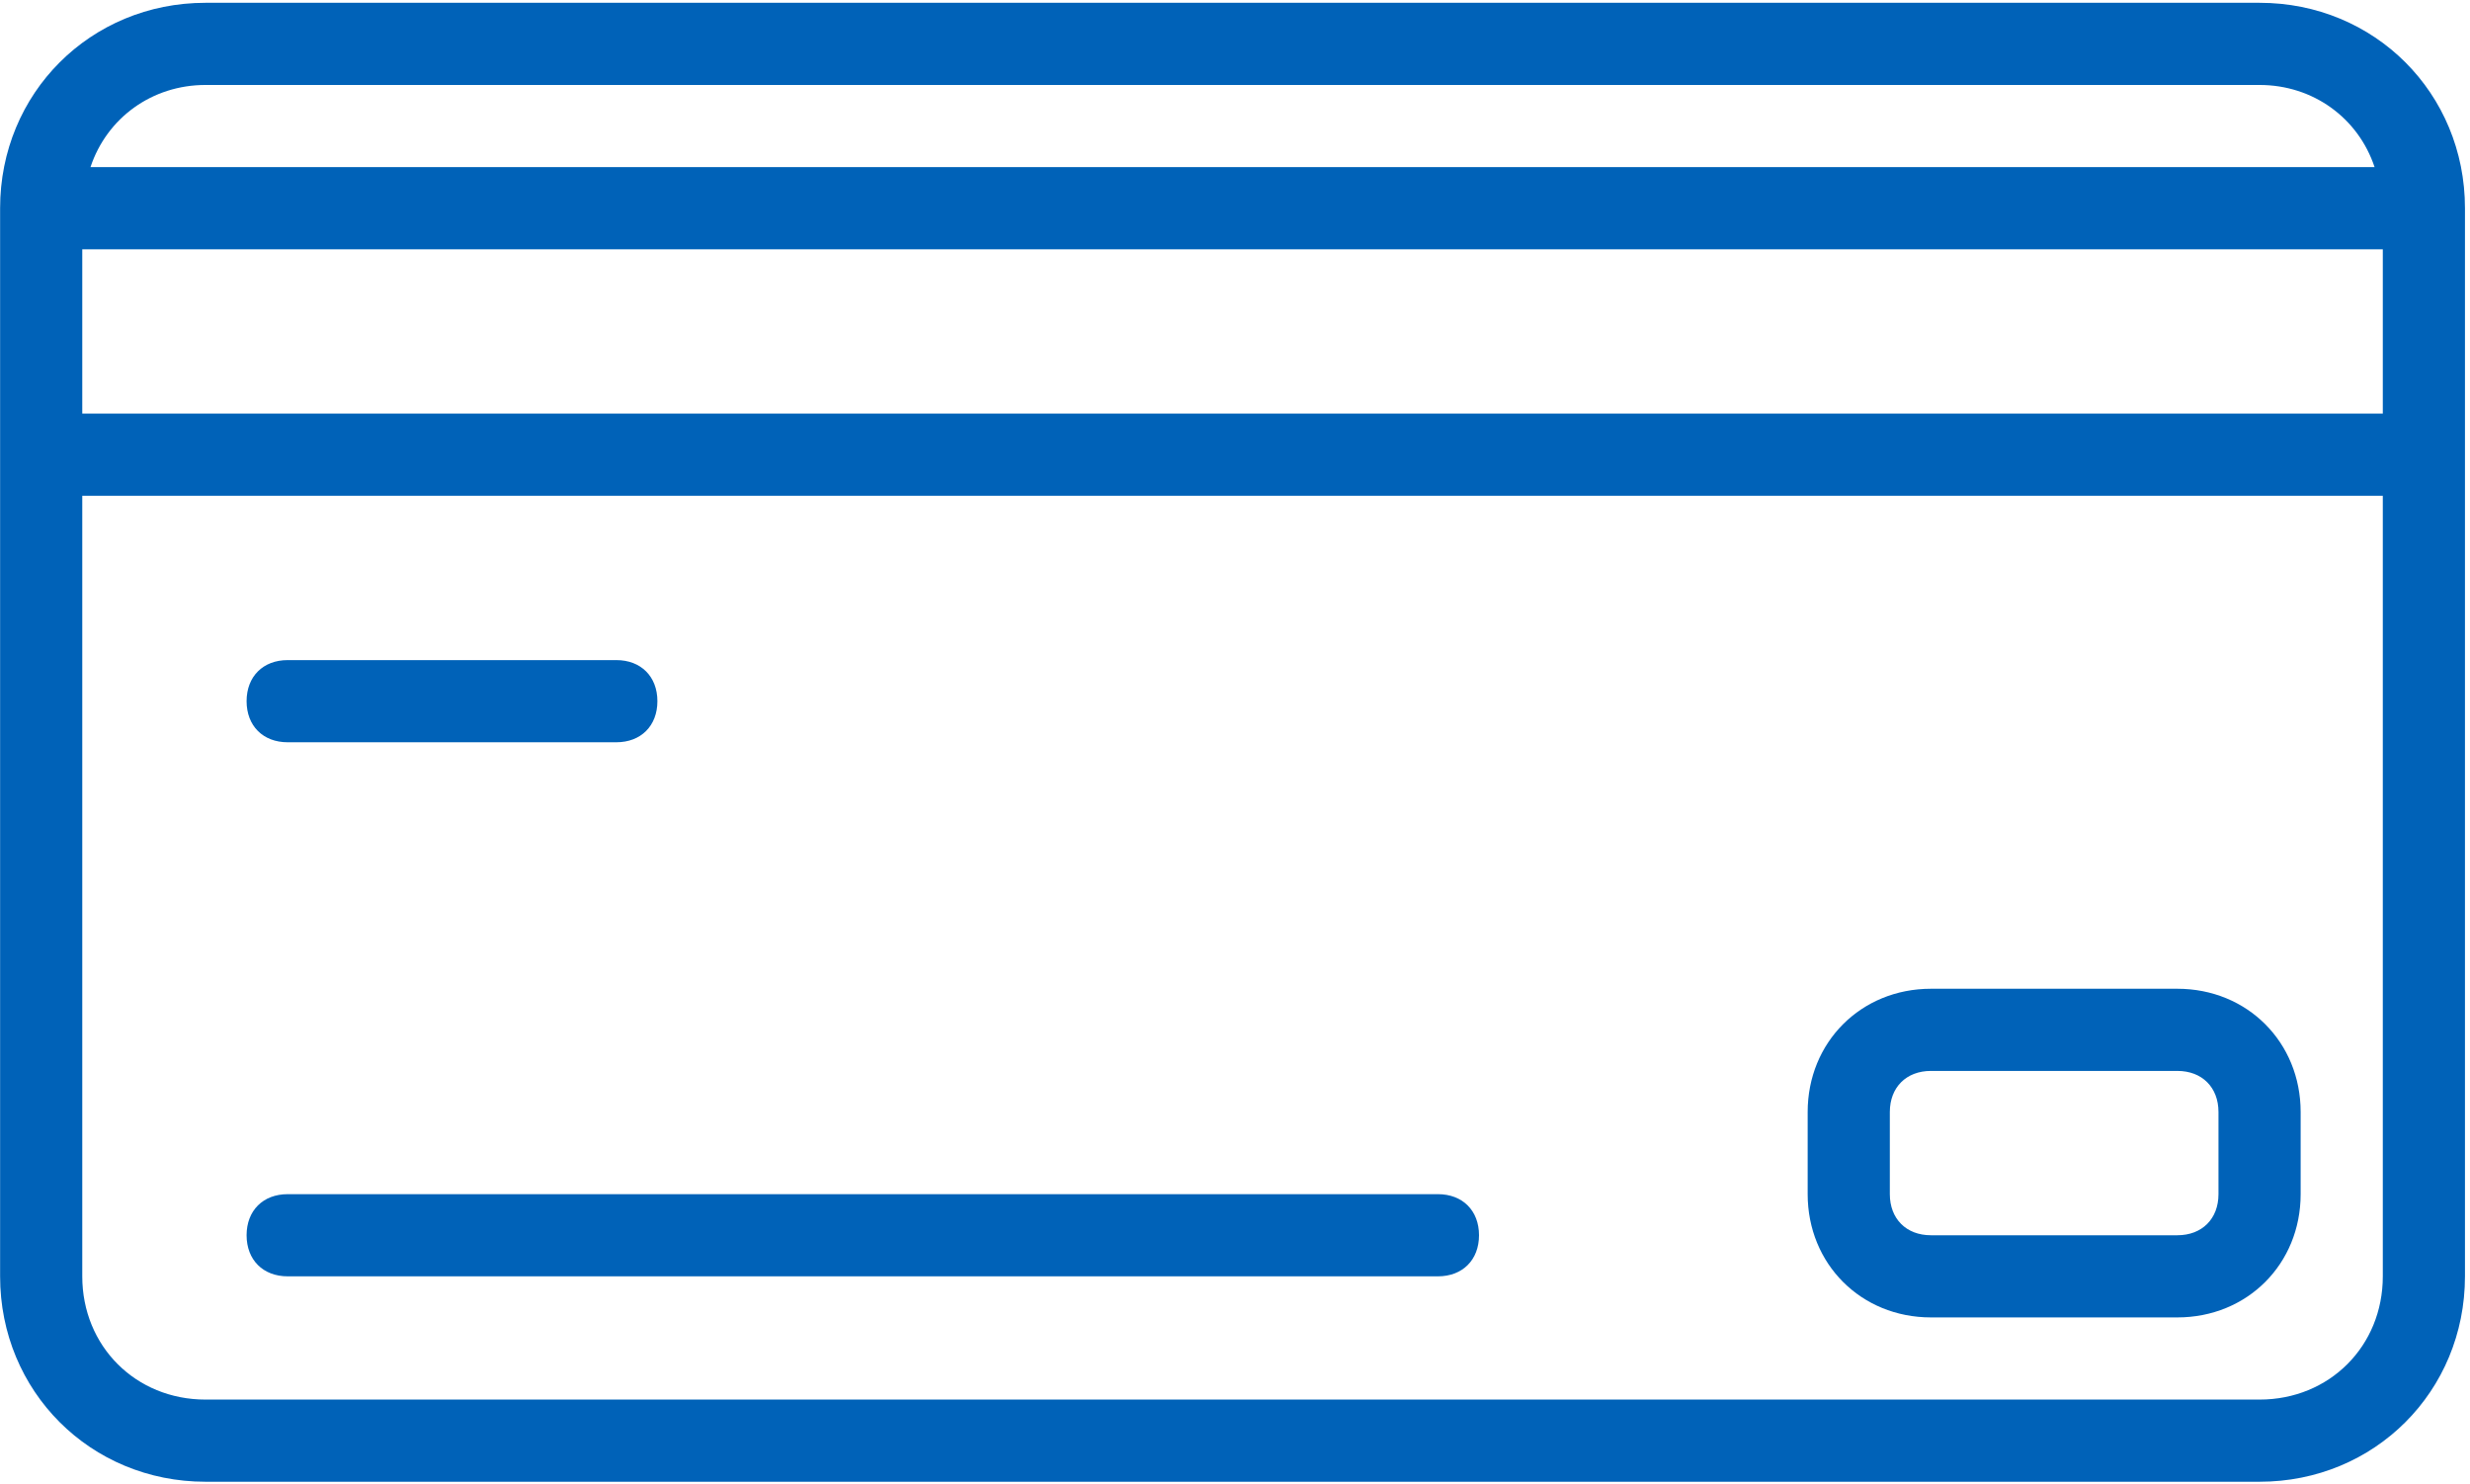
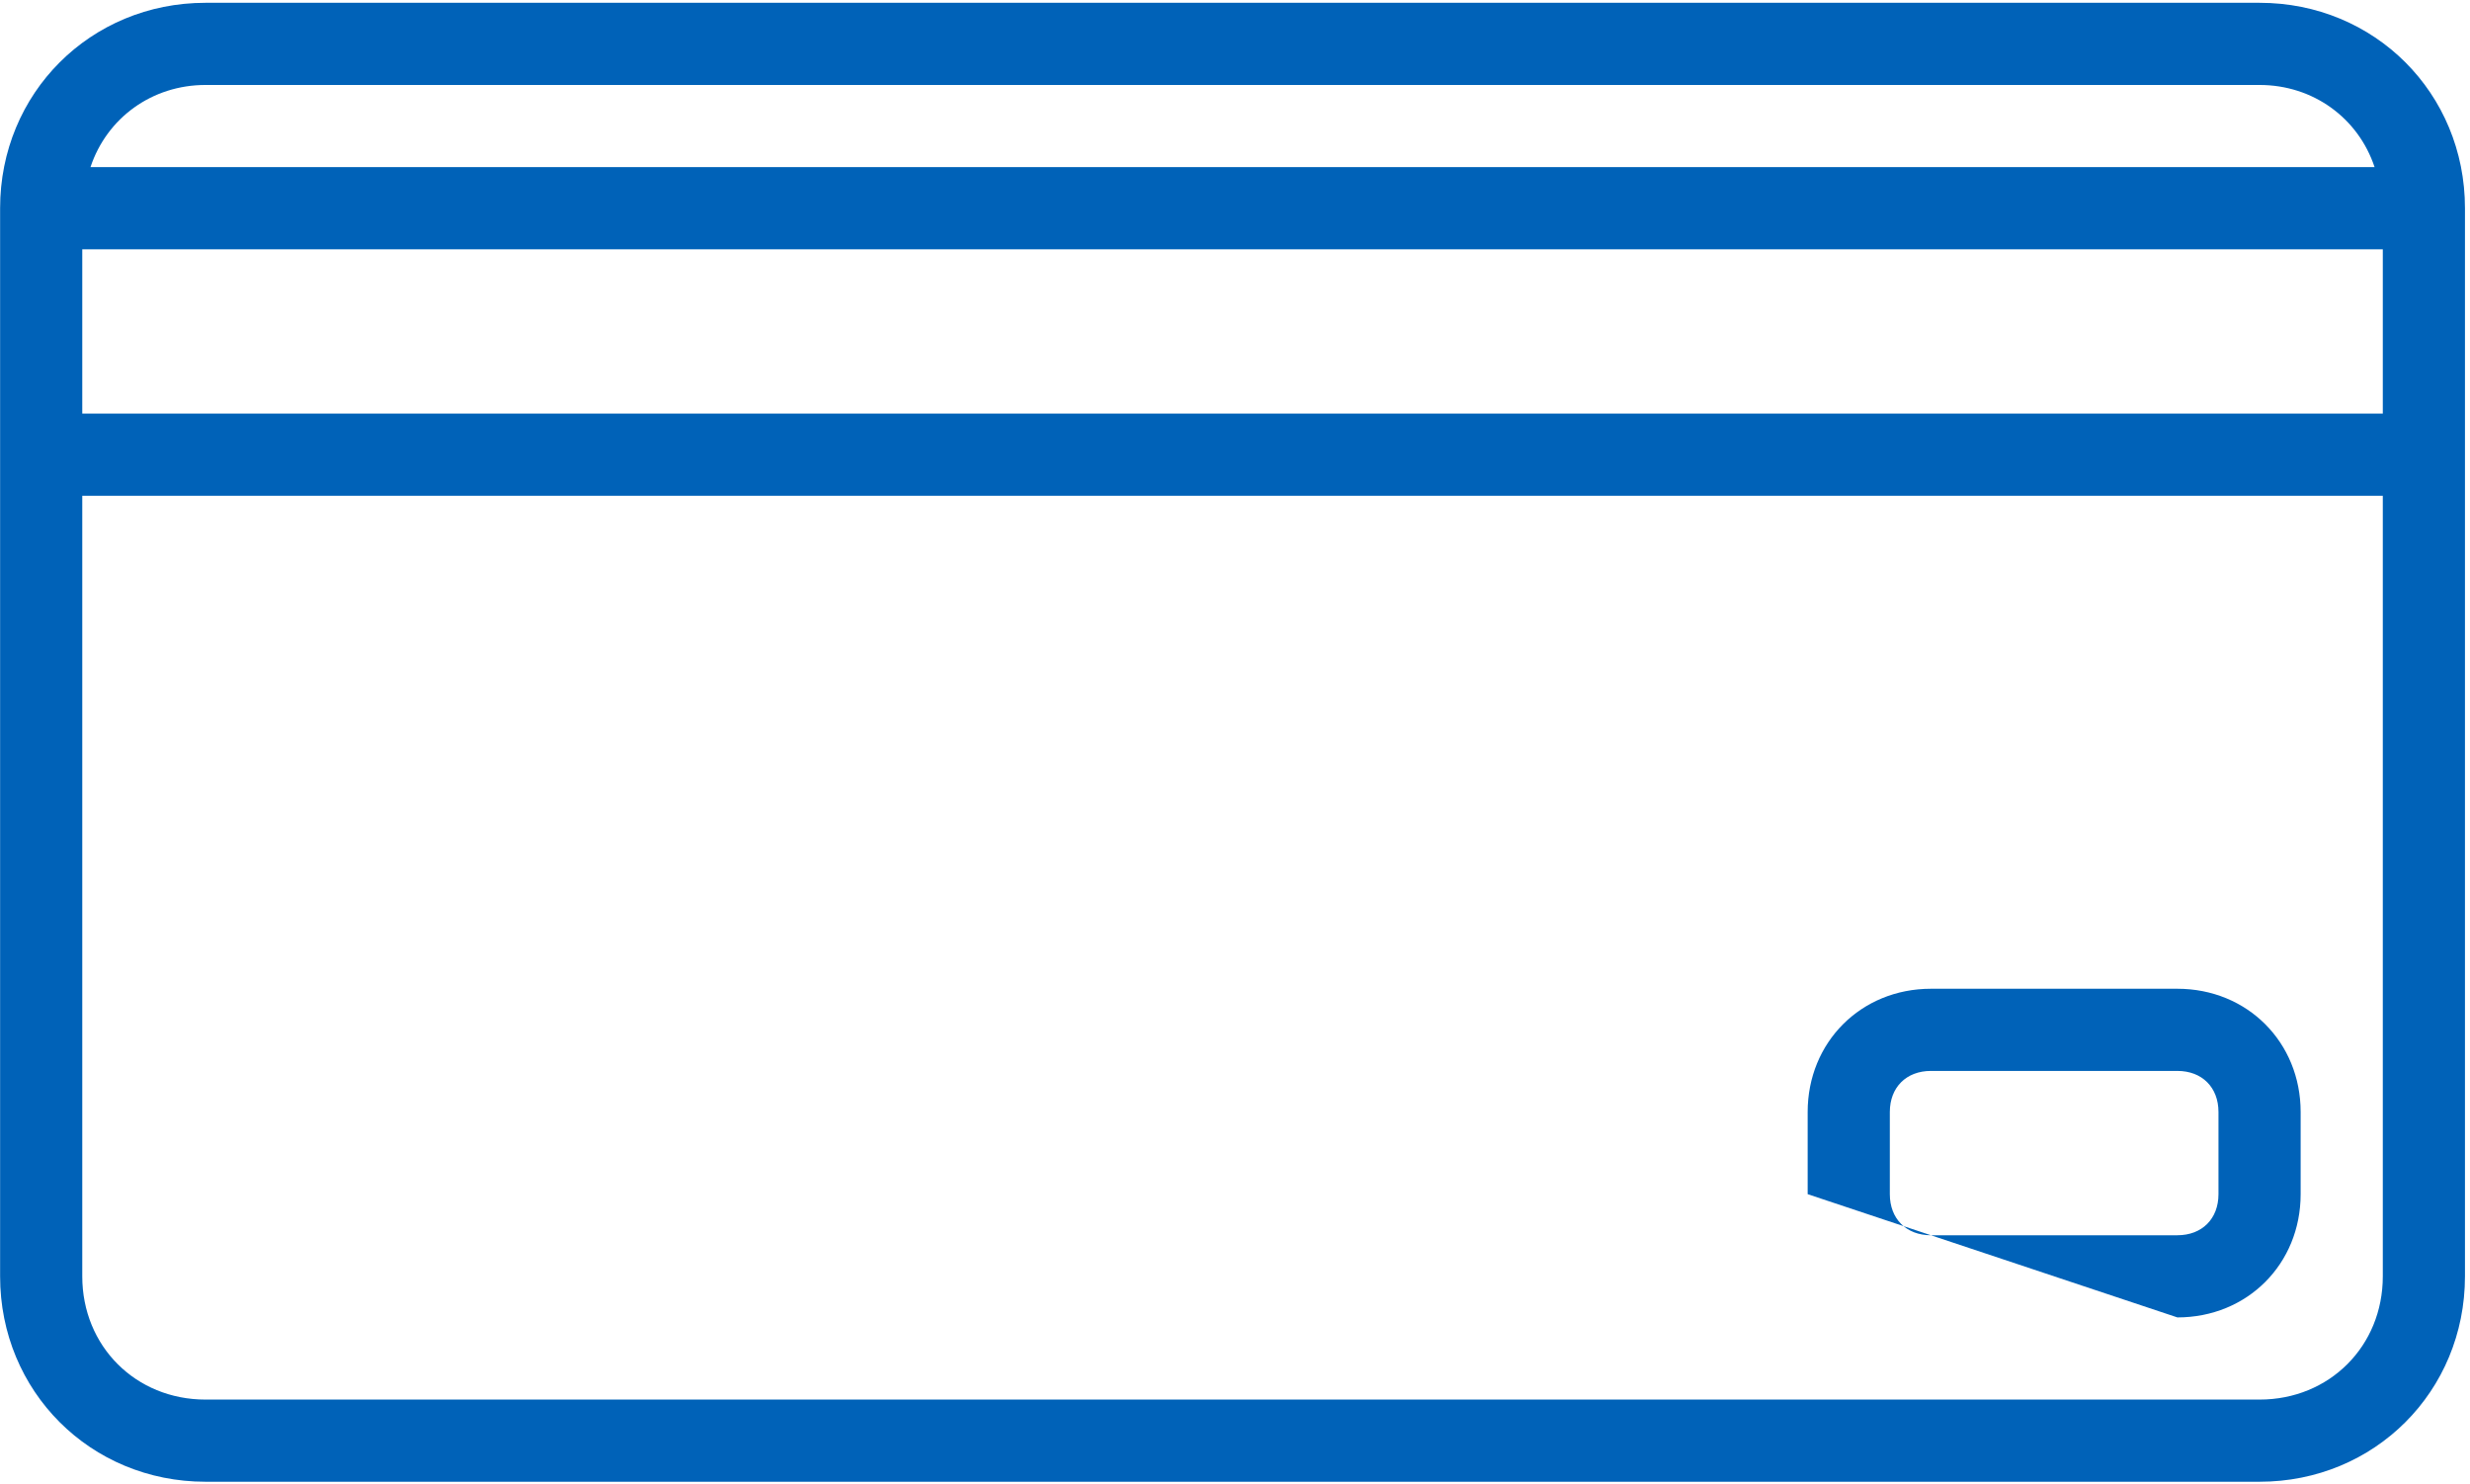
<svg xmlns="http://www.w3.org/2000/svg" width="481px" height="289px" viewBox="0 0 481 289" version="1.1">
  <title>www.hktmay.com__svg- (7)备份</title>
  <g id="web" stroke="none" stroke-width="1" fill="none" fill-rule="evenodd">
    <g id="画板" transform="translate(-1505, -2675)" fill="#0062B8" fill-rule="nonzero">
      <g id="www.hktmay.com__svg--(7)备份" transform="translate(1505.02, 2675.545)">
        <path d="M440,0 L40,0 C17.6,0 0,17.6 0,40 L0,248 C0,270.4 17.6,288 40,288 L440,288 C462.4,288 480,270.4 480,248 L480,40 C480,17.6 462.4,0 440,0 Z M40,16 L440,16 C450.4,16 459.2,22.4 462.4,32 L17.6,32 C20.8,22.4 29.6,16 40,16 Z M464,248 C464,261.6 453.6,272 440,272 L40,272 C26.4,272 16,261.6 16,248 L16,96 L464,96 L464,248 Z M464,80 L16,80 L16,48 L464,48 L464,80 Z" id="形状" />
-         <path d="M120,128 L56,128 C51.2,128 48,131.2 48,136 C48,140.8 51.2,144 56,144 L120,144 C124.8,144 128,140.8 128,136 C128,131.2 124.8,128 120,128 Z" id="路径" />
-         <path d="M280,232 L56,232 C51.2,232 48,235.2 48,240 C48,244.8 51.2,248 56,248 L280,248 C284.8,248 288,244.8 288,240 C288,235.2 284.8,232 280,232 Z" id="路径" />
-         <path d="M424,192 L376,192 C362.4,192 352,202.4 352,216 L352,232 C352,245.6 362.4,256 376,256 L424,256 C437.6,256 448,245.6 448,232 L448,216 C448,202.4 437.6,192 424,192 Z M432,232 C432,236.8 428.8,240 424,240 L376,240 C371.2,240 368,236.8 368,232 L368,216 C368,211.2 371.2,208 376,208 L424,208 C428.8,208 432,211.2 432,216 L432,232 Z" id="形状" />
+         <path d="M424,192 L376,192 C362.4,192 352,202.4 352,216 L352,232 L424,256 C437.6,256 448,245.6 448,232 L448,216 C448,202.4 437.6,192 424,192 Z M432,232 C432,236.8 428.8,240 424,240 L376,240 C371.2,240 368,236.8 368,232 L368,216 C368,211.2 371.2,208 376,208 L424,208 C428.8,208 432,211.2 432,216 L432,232 Z" id="形状" />
      </g>
    </g>
  </g>
</svg>